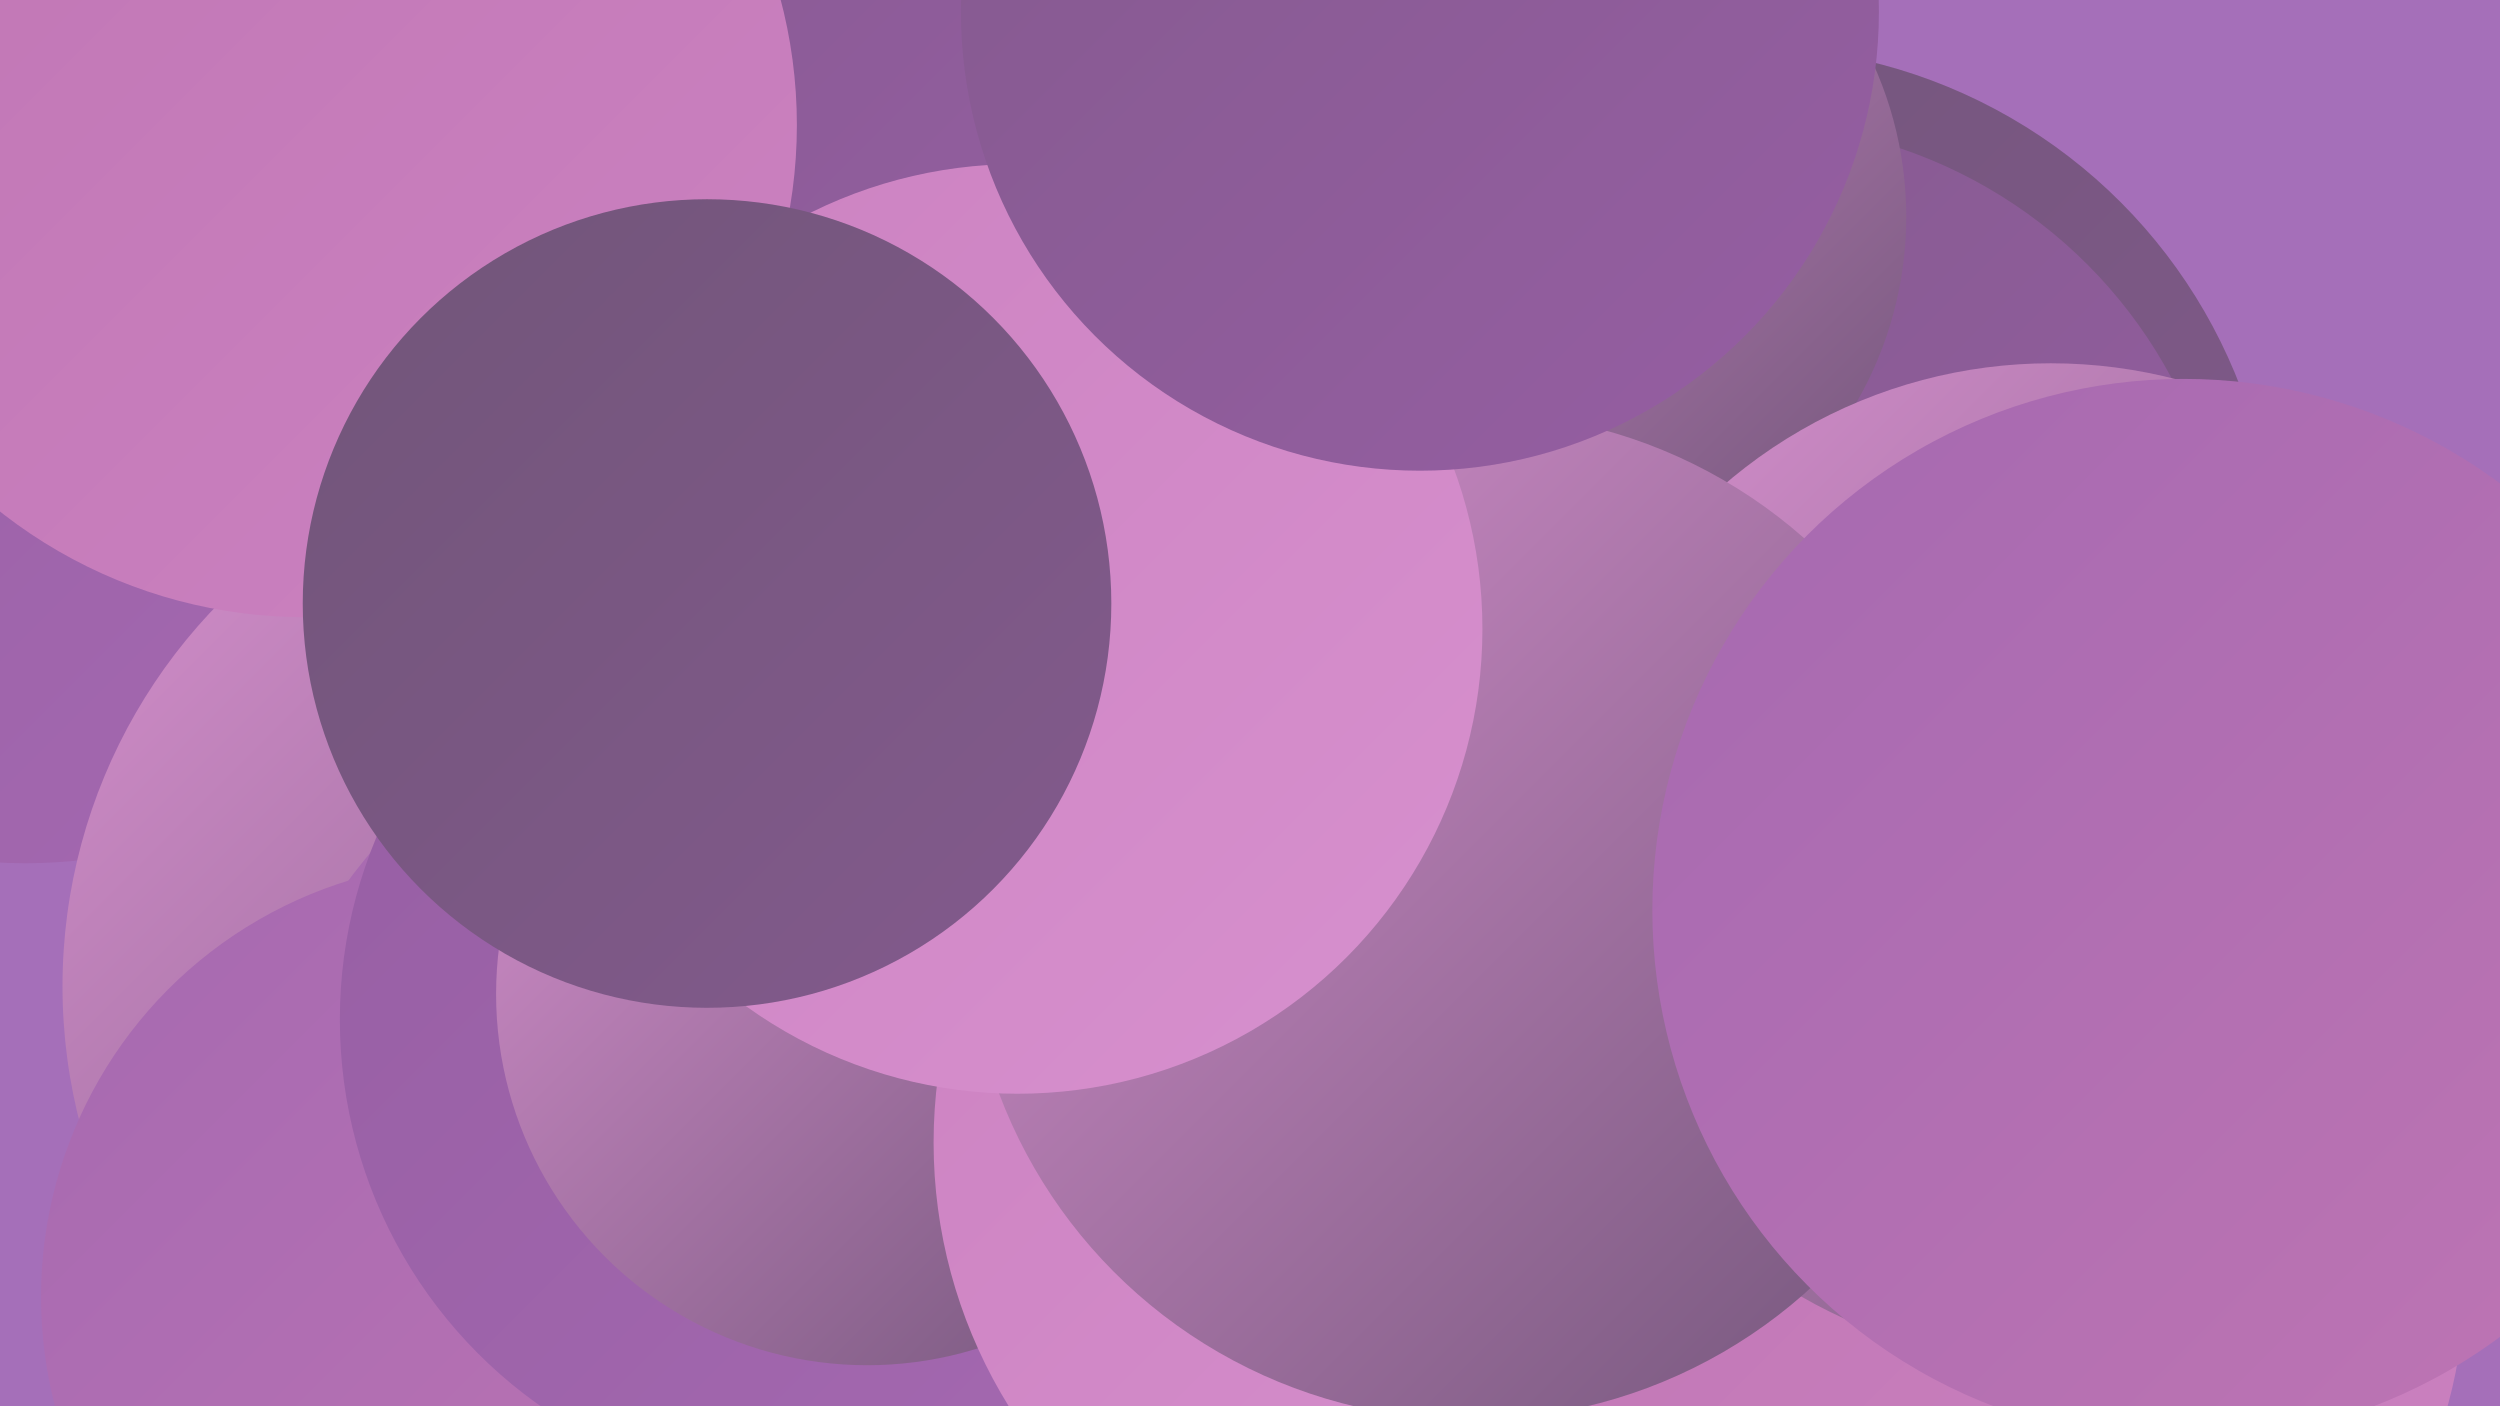
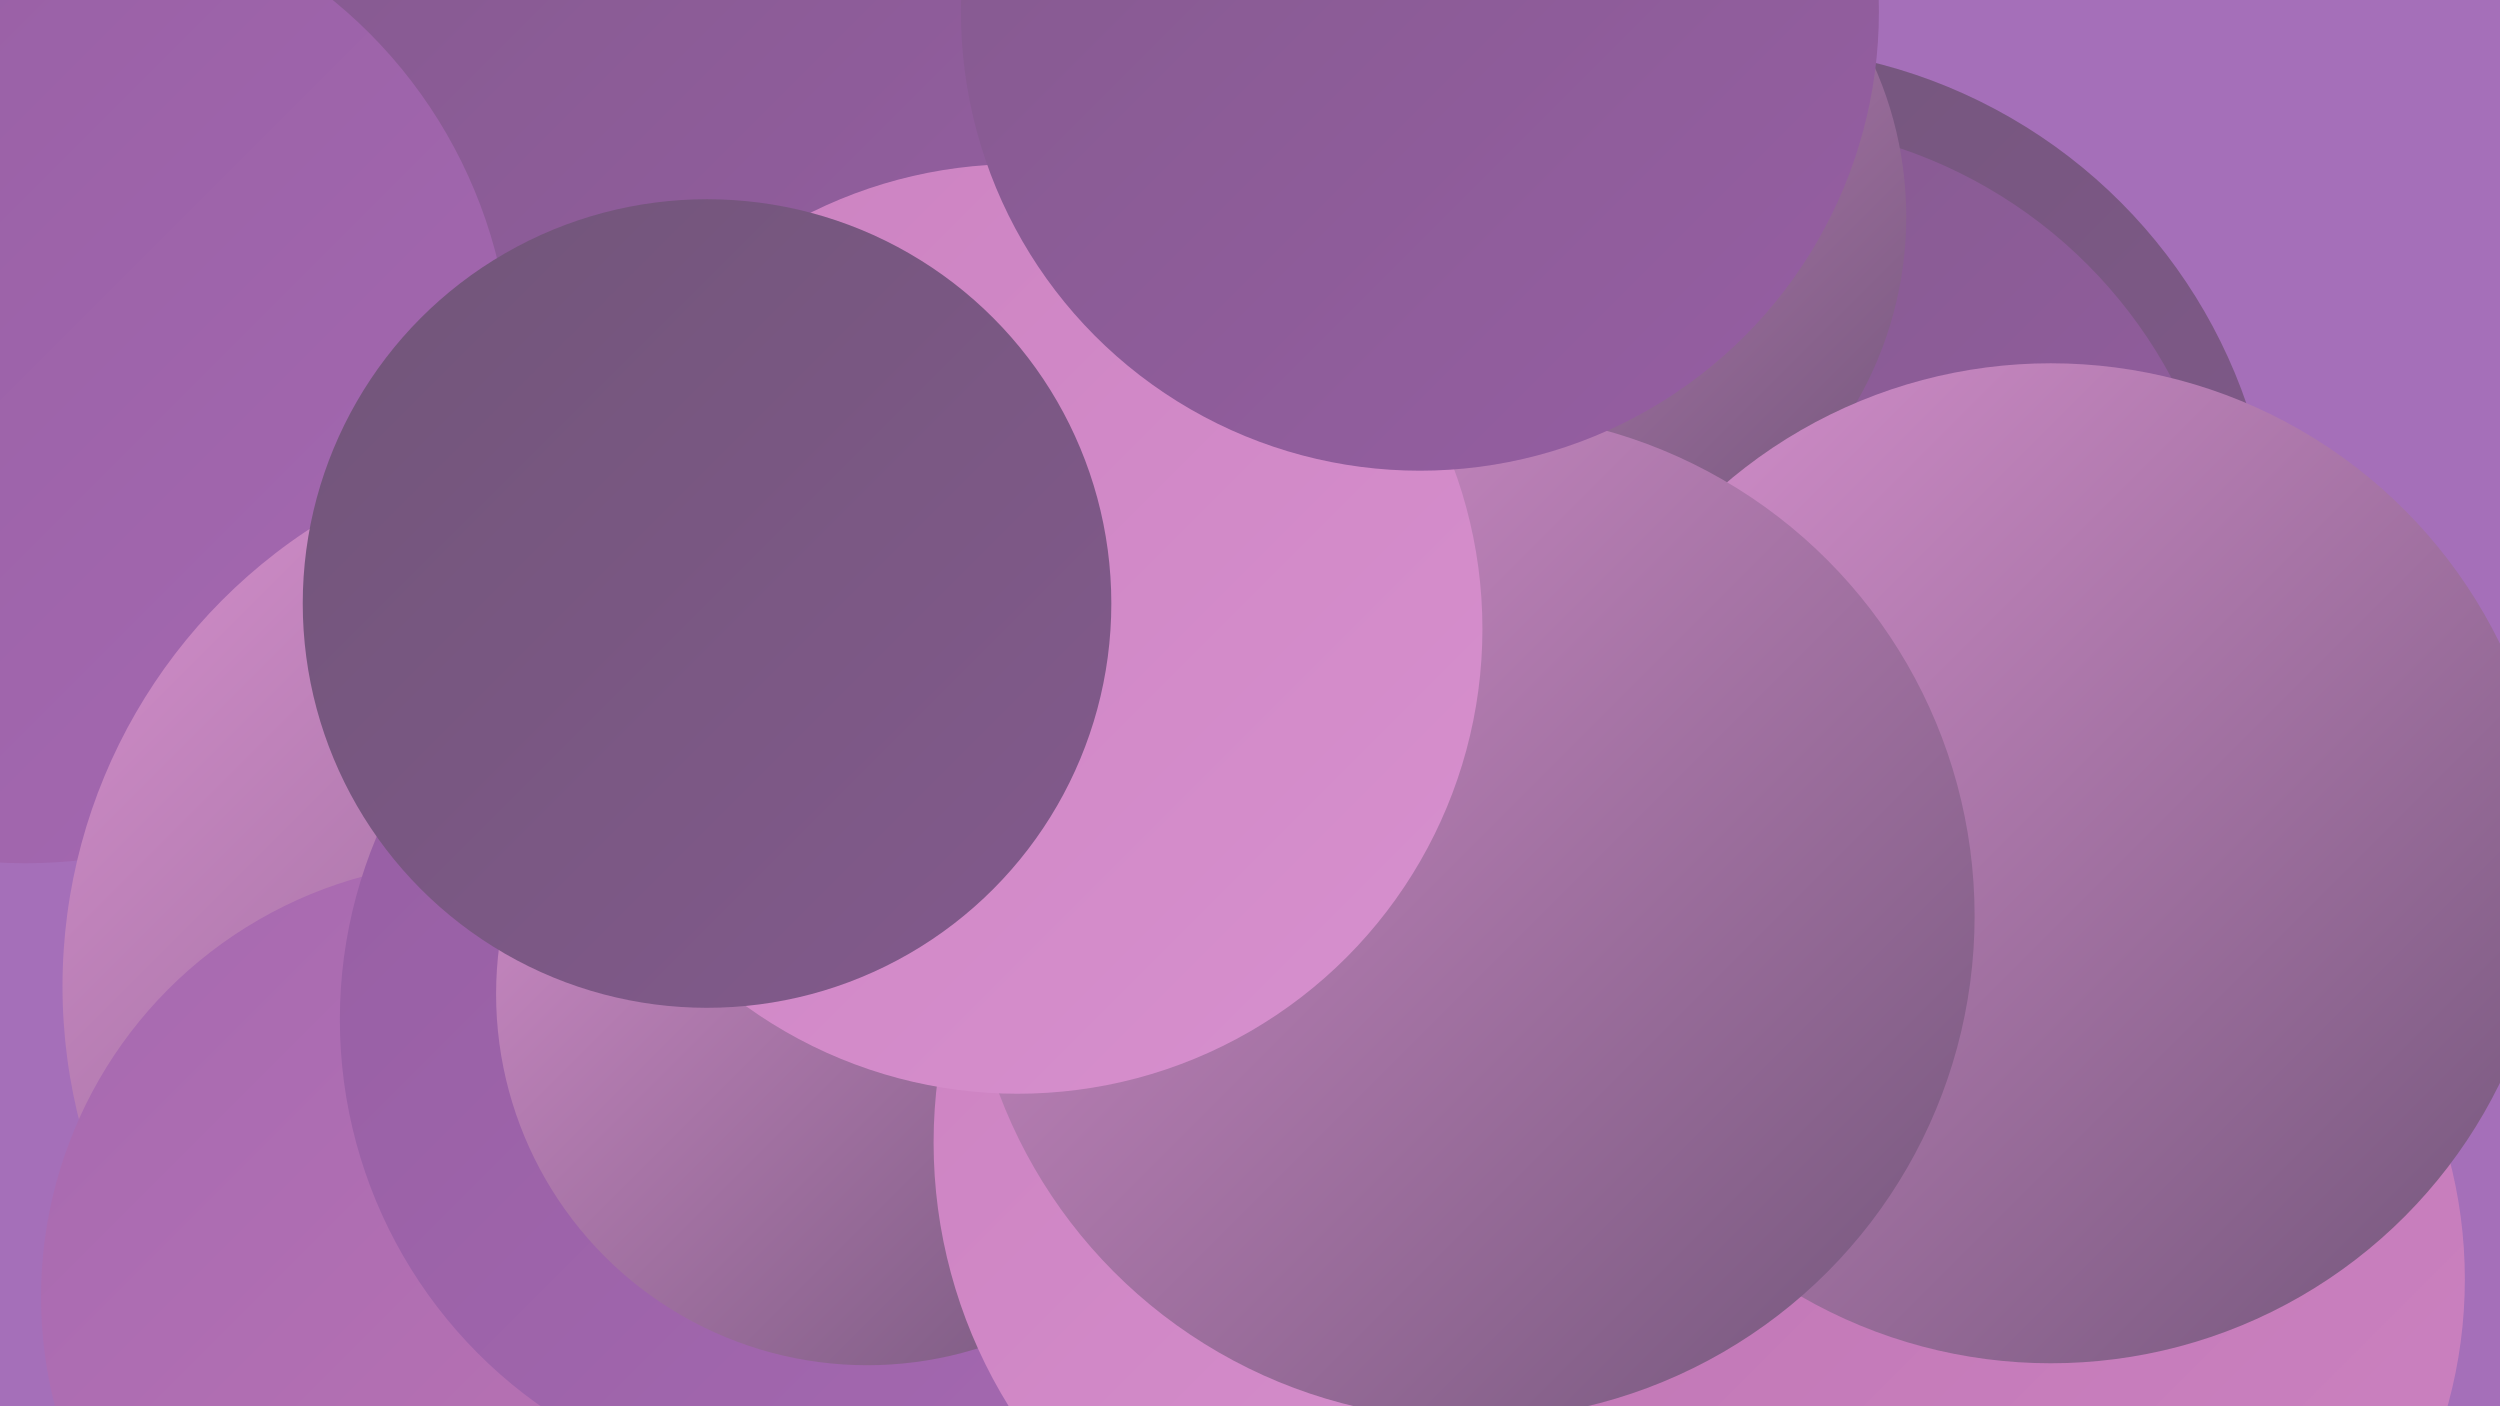
<svg xmlns="http://www.w3.org/2000/svg" width="1280" height="720">
  <defs>
    <linearGradient id="grad0" x1="0%" y1="0%" x2="100%" y2="100%">
      <stop offset="0%" style="stop-color:#715579;stop-opacity:1" />
      <stop offset="100%" style="stop-color:#835a8d;stop-opacity:1" />
    </linearGradient>
    <linearGradient id="grad1" x1="0%" y1="0%" x2="100%" y2="100%">
      <stop offset="0%" style="stop-color:#835a8d;stop-opacity:1" />
      <stop offset="100%" style="stop-color:#965ea3;stop-opacity:1" />
    </linearGradient>
    <linearGradient id="grad2" x1="0%" y1="0%" x2="100%" y2="100%">
      <stop offset="0%" style="stop-color:#965ea3;stop-opacity:1" />
      <stop offset="100%" style="stop-color:#a569b1;stop-opacity:1" />
    </linearGradient>
    <linearGradient id="grad3" x1="0%" y1="0%" x2="100%" y2="100%">
      <stop offset="0%" style="stop-color:#a569b1;stop-opacity:1" />
      <stop offset="100%" style="stop-color:#bf75b3;stop-opacity:1" />
    </linearGradient>
    <linearGradient id="grad4" x1="0%" y1="0%" x2="100%" y2="100%">
      <stop offset="0%" style="stop-color:#bf75b3;stop-opacity:1" />
      <stop offset="100%" style="stop-color:#cc82c1;stop-opacity:1" />
    </linearGradient>
    <linearGradient id="grad5" x1="0%" y1="0%" x2="100%" y2="100%">
      <stop offset="0%" style="stop-color:#cc82c1;stop-opacity:1" />
      <stop offset="100%" style="stop-color:#d790ce;stop-opacity:1" />
    </linearGradient>
    <linearGradient id="grad6" x1="0%" y1="0%" x2="100%" y2="100%">
      <stop offset="0%" style="stop-color:#d790ce;stop-opacity:1" />
      <stop offset="100%" style="stop-color:#715579;stop-opacity:1" />
    </linearGradient>
  </defs>
  <rect width="1280" height="720" fill="#a56fb9" />
  <circle cx="291" cy="108" r="237" fill="url(#grad1)" />
  <circle cx="13" cy="193" r="249" fill="url(#grad2)" />
  <circle cx="894" cy="295" r="271" fill="url(#grad0)" />
  <circle cx="894" cy="310" r="247" fill="url(#grad1)" />
  <circle cx="786" cy="111" r="190" fill="url(#grad6)" />
  <circle cx="312" cy="505" r="280" fill="url(#grad6)" />
-   <circle cx="156" cy="64" r="252" fill="url(#grad4)" />
-   <circle cx="406" cy="619" r="283" fill="url(#grad3)" />
  <circle cx="244" cy="664" r="223" fill="url(#grad3)" />
  <circle cx="802" cy="590" r="252" fill="url(#grad3)" />
  <circle cx="416" cy="522" r="242" fill="url(#grad2)" />
  <circle cx="444" cy="509" r="190" fill="url(#grad6)" />
  <circle cx="734" cy="585" r="256" fill="url(#grad5)" />
  <circle cx="1019" cy="655" r="243" fill="url(#grad4)" />
  <circle cx="1050" cy="442" r="256" fill="url(#grad6)" />
  <circle cx="753" cy="469" r="258" fill="url(#grad6)" />
-   <circle cx="1118" cy="466" r="272" fill="url(#grad3)" />
  <circle cx="521" cy="322" r="238" fill="url(#grad5)" />
  <circle cx="727" cy="6" r="235" fill="url(#grad1)" />
  <circle cx="362" cy="309" r="207" fill="url(#grad0)" />
</svg>